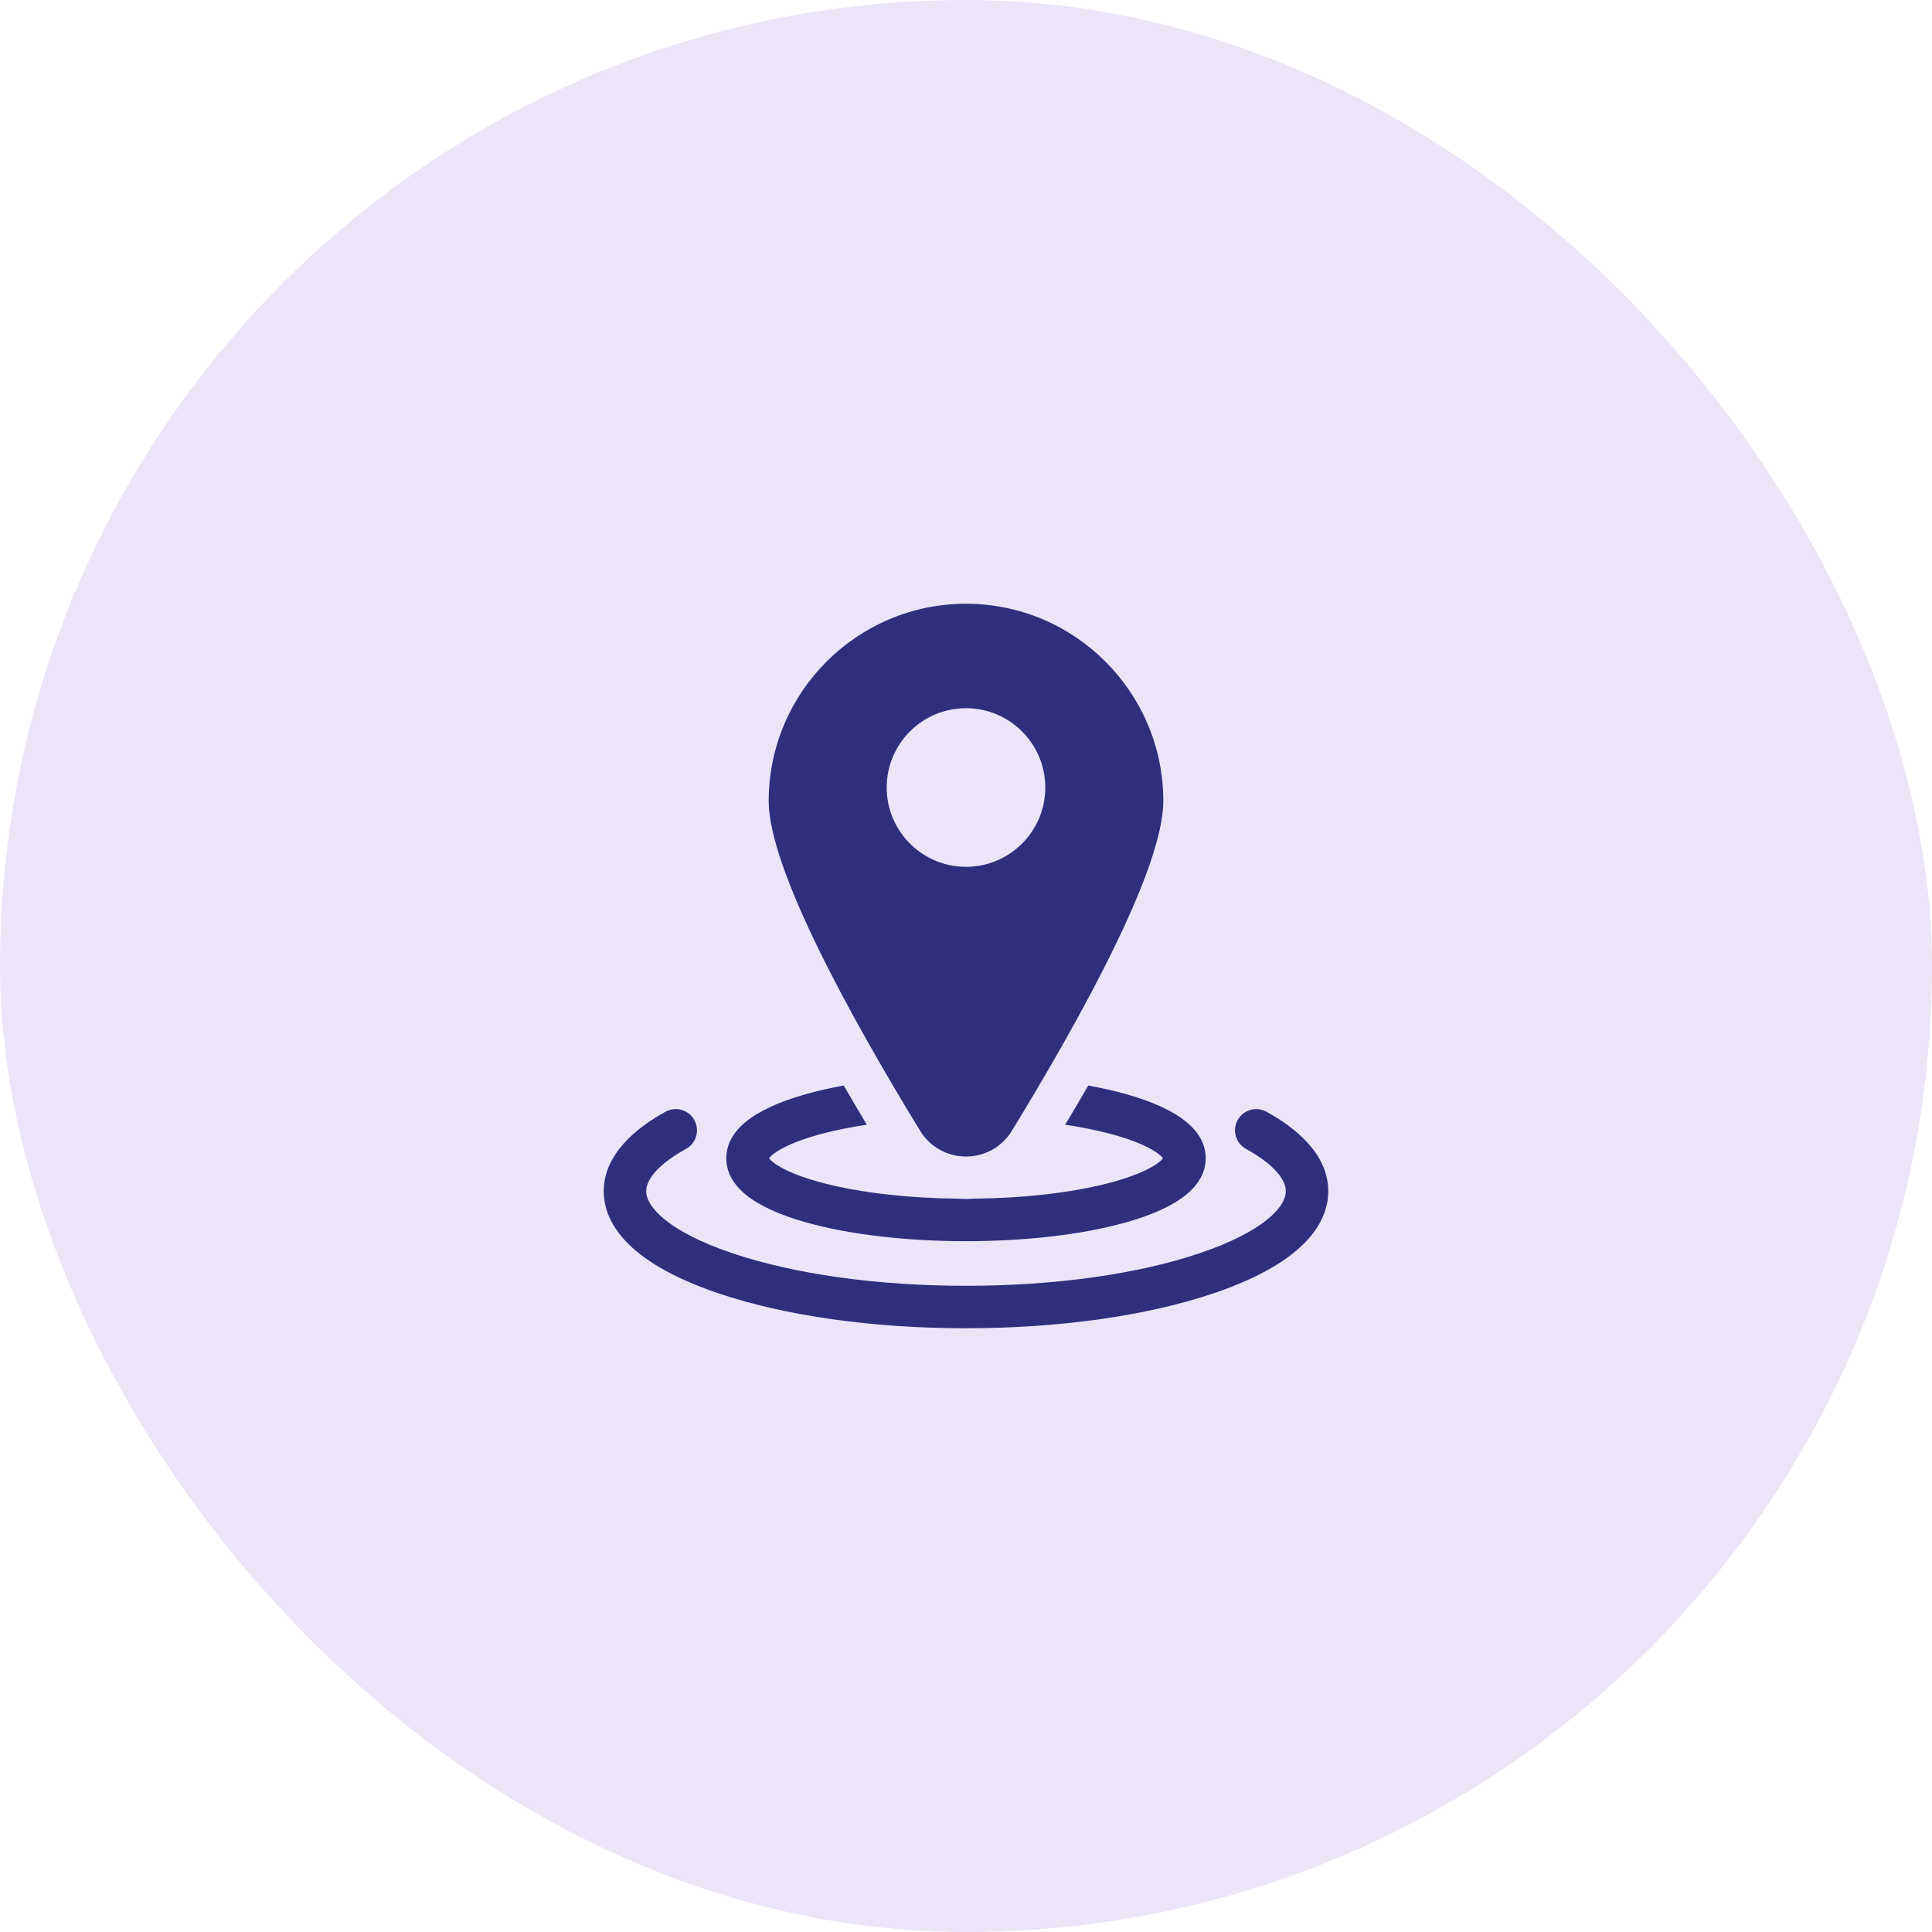
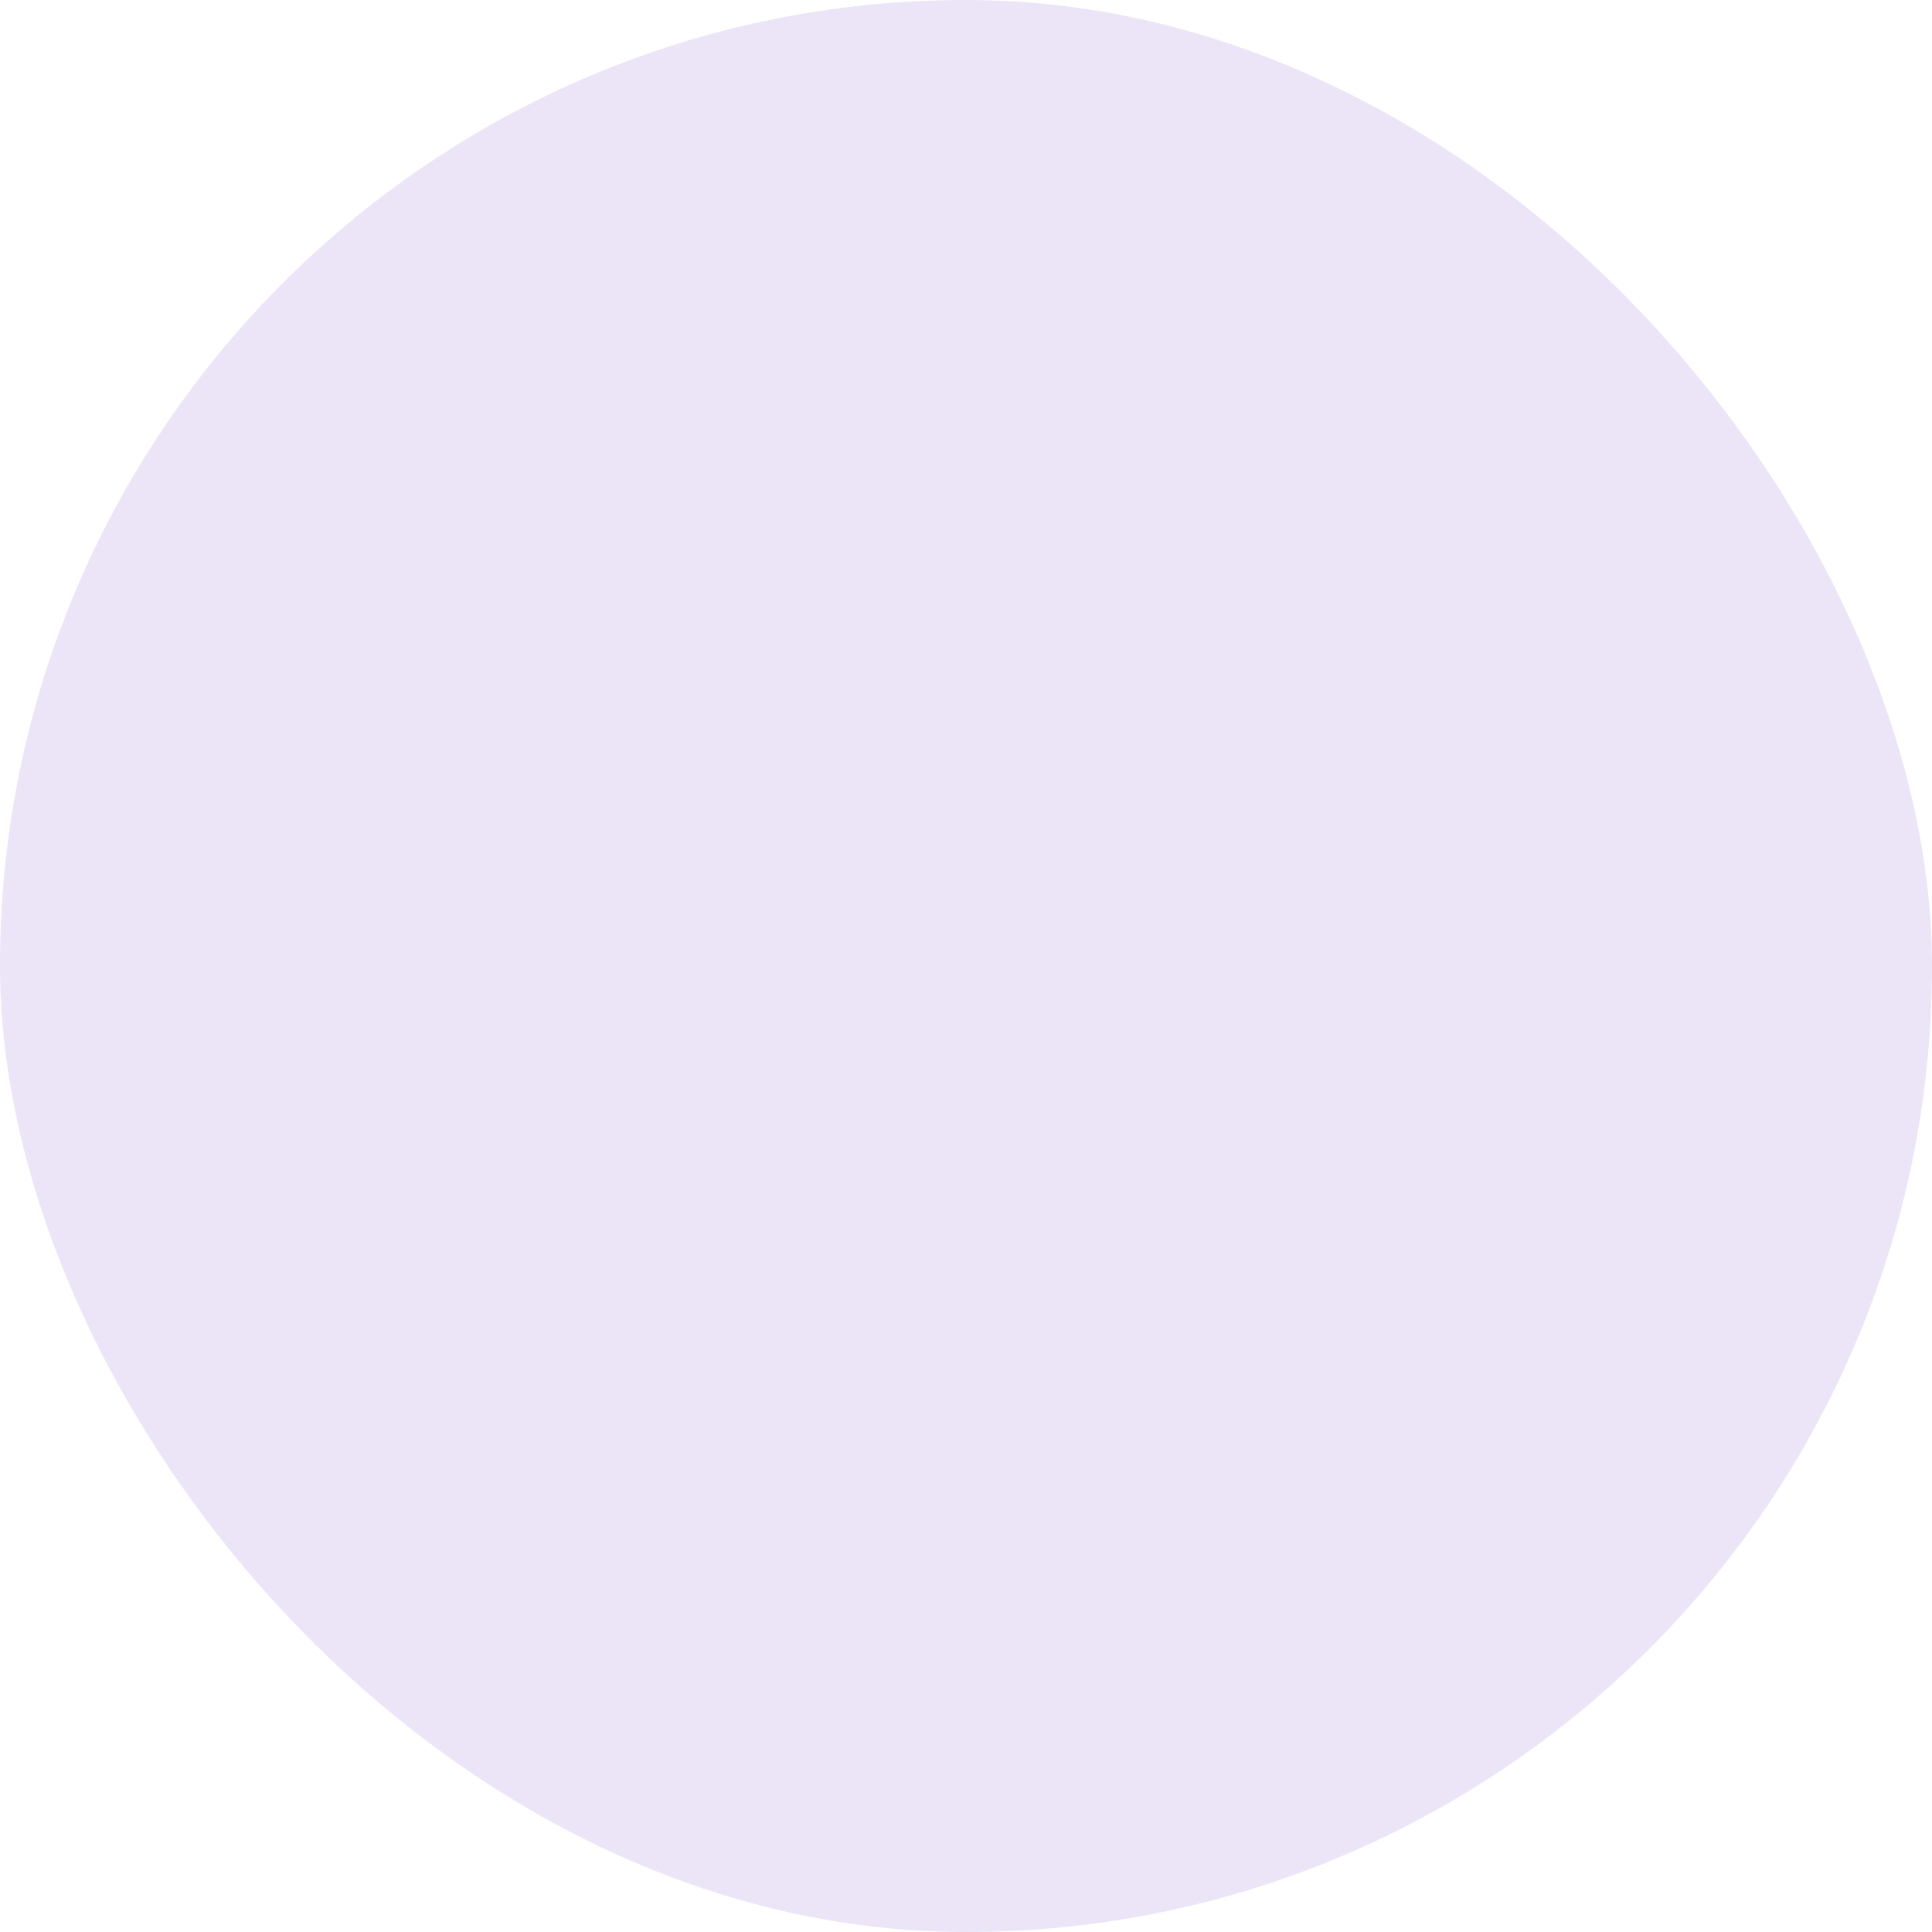
<svg xmlns="http://www.w3.org/2000/svg" width="80" height="80" viewBox="0 0 80 80" fill="none">
  <rect width="80" height="80" rx="40" fill="#EBE5F7" />
  <g clip-path="url(#clip0_1019_2576)">
    <path d="M52.441 46.034C52.016 45.8 51.481 45.955 51.248 46.381C51.014 46.806 51.169 47.341 51.595 47.574C52.642 48.149 53.242 48.787 53.242 49.324C53.242 49.98 52.312 50.997 49.702 51.884C47.124 52.76 43.678 53.242 40 53.242C36.322 53.242 32.876 52.76 30.298 51.884C27.688 50.997 26.758 49.98 26.758 49.324C26.758 48.787 27.358 48.149 28.405 47.574C28.831 47.34 28.986 46.806 28.752 46.381C28.519 45.955 27.984 45.8 27.559 46.034C26.392 46.675 25 47.766 25 49.324C25 50.517 25.821 52.219 29.732 53.548C32.488 54.484 36.135 55 40 55C43.865 55 47.512 54.484 50.268 53.548C54.179 52.219 55 50.517 55 49.324C55 47.766 53.608 46.675 52.441 46.034Z" fill="#2F2F7E" />
    <path d="M33.364 50.613C35.148 51.117 37.505 51.395 40 51.395C42.495 51.395 44.851 51.117 46.636 50.613C48.818 49.997 49.925 49.104 49.925 47.96C49.925 46.817 48.818 45.924 46.636 45.308C46.151 45.171 45.624 45.051 45.064 44.948C44.76 45.474 44.441 46.015 44.107 46.572C44.727 46.665 45.31 46.779 45.839 46.914C47.445 47.323 48.032 47.783 48.152 47.96C48.032 48.138 47.445 48.598 45.839 49.007C44.318 49.395 42.362 49.615 40.302 49.635C40.202 49.642 40.101 49.647 40 49.647C39.899 49.647 39.798 49.642 39.698 49.635C37.638 49.615 35.682 49.395 34.161 49.007C32.555 48.598 31.968 48.138 31.848 47.96C31.968 47.783 32.555 47.323 34.161 46.914C34.69 46.779 35.272 46.665 35.893 46.572C35.559 46.015 35.24 45.474 34.936 44.948C34.376 45.051 33.849 45.171 33.364 45.308C31.182 45.924 30.075 46.817 30.075 47.96C30.075 49.104 31.182 49.997 33.364 50.613Z" fill="#2F2F7E" />
    <path d="M40 47.889C40.782 47.889 41.493 47.49 41.901 46.822C44.761 42.143 48.17 35.976 48.17 33.17C48.17 28.665 44.505 25 40 25C35.495 25 31.83 28.665 31.83 33.17C31.83 35.976 35.239 42.143 38.099 46.822C38.507 47.49 39.218 47.889 40 47.889ZM36.716 32.609C36.716 30.799 38.189 29.325 40 29.325C41.811 29.325 43.284 30.799 43.284 32.609C43.284 34.42 41.811 35.893 40 35.893C38.189 35.893 36.716 34.42 36.716 32.609Z" fill="#2F2F7E" />
  </g>
  <defs>
    <clipPath id="clip0_1019_2576">
-       <rect width="30" height="30" fill="white" transform="translate(25 25)" />
-     </clipPath>
+       </clipPath>
  </defs>
</svg>